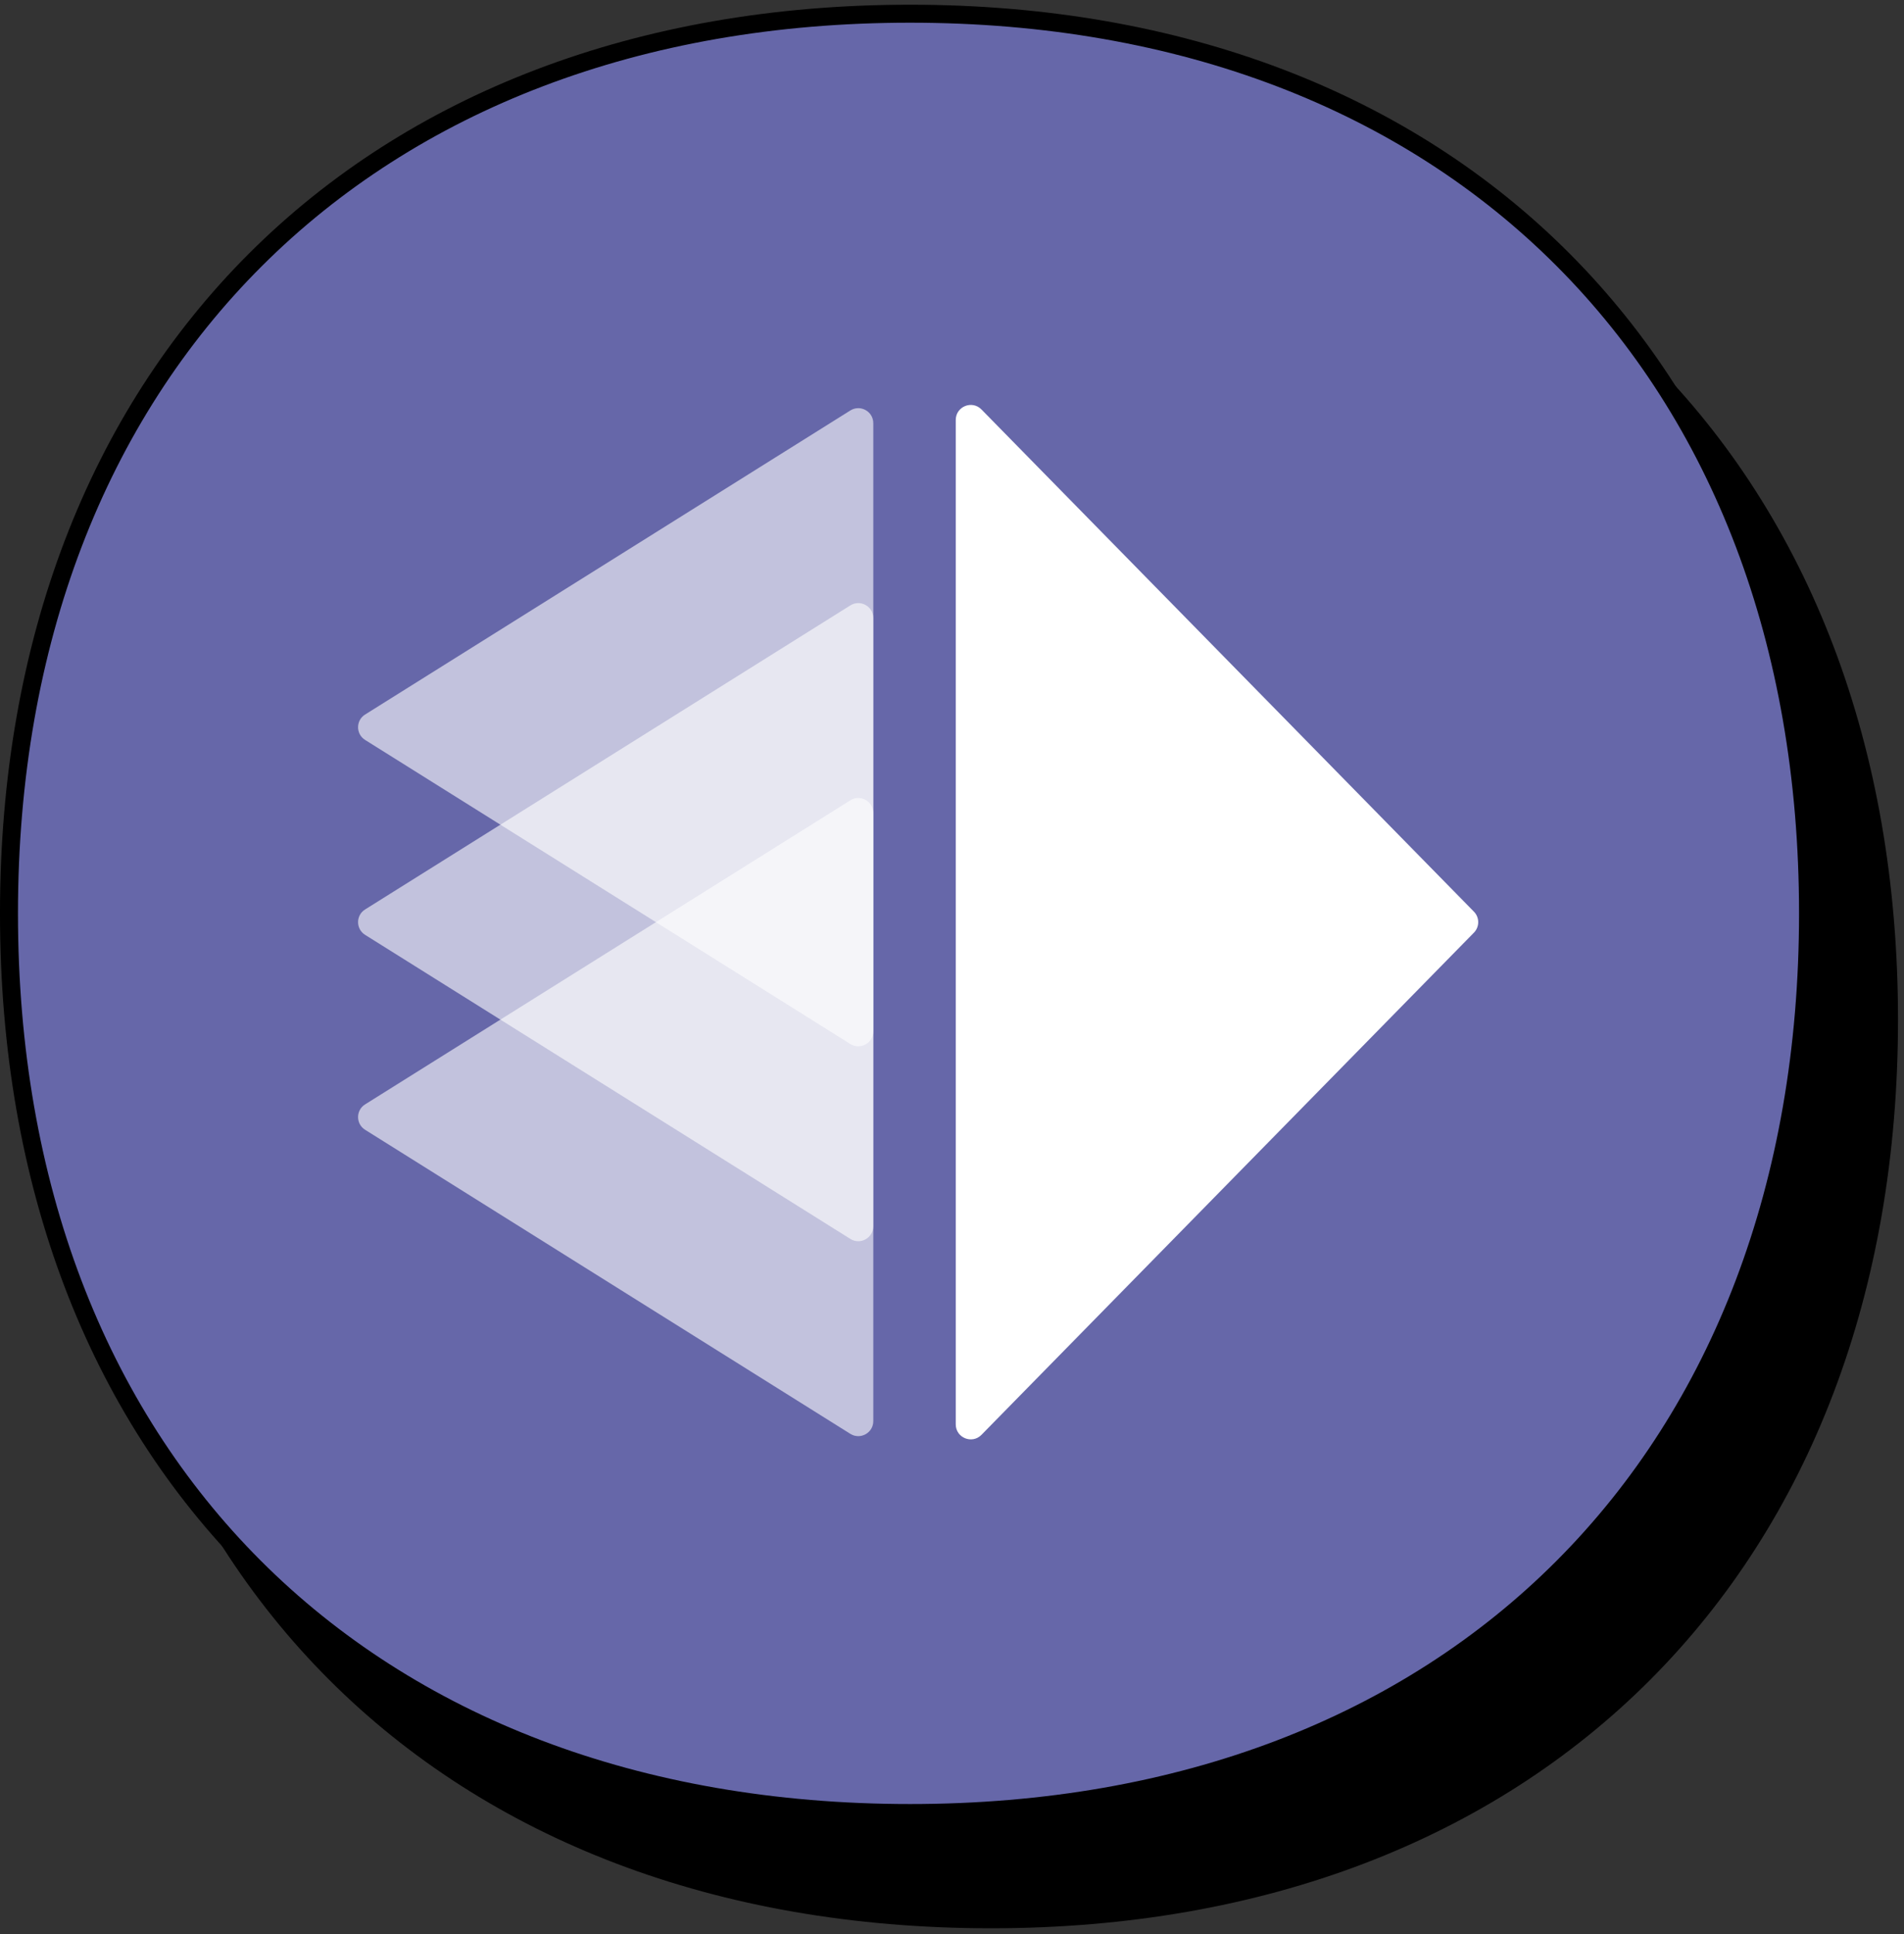
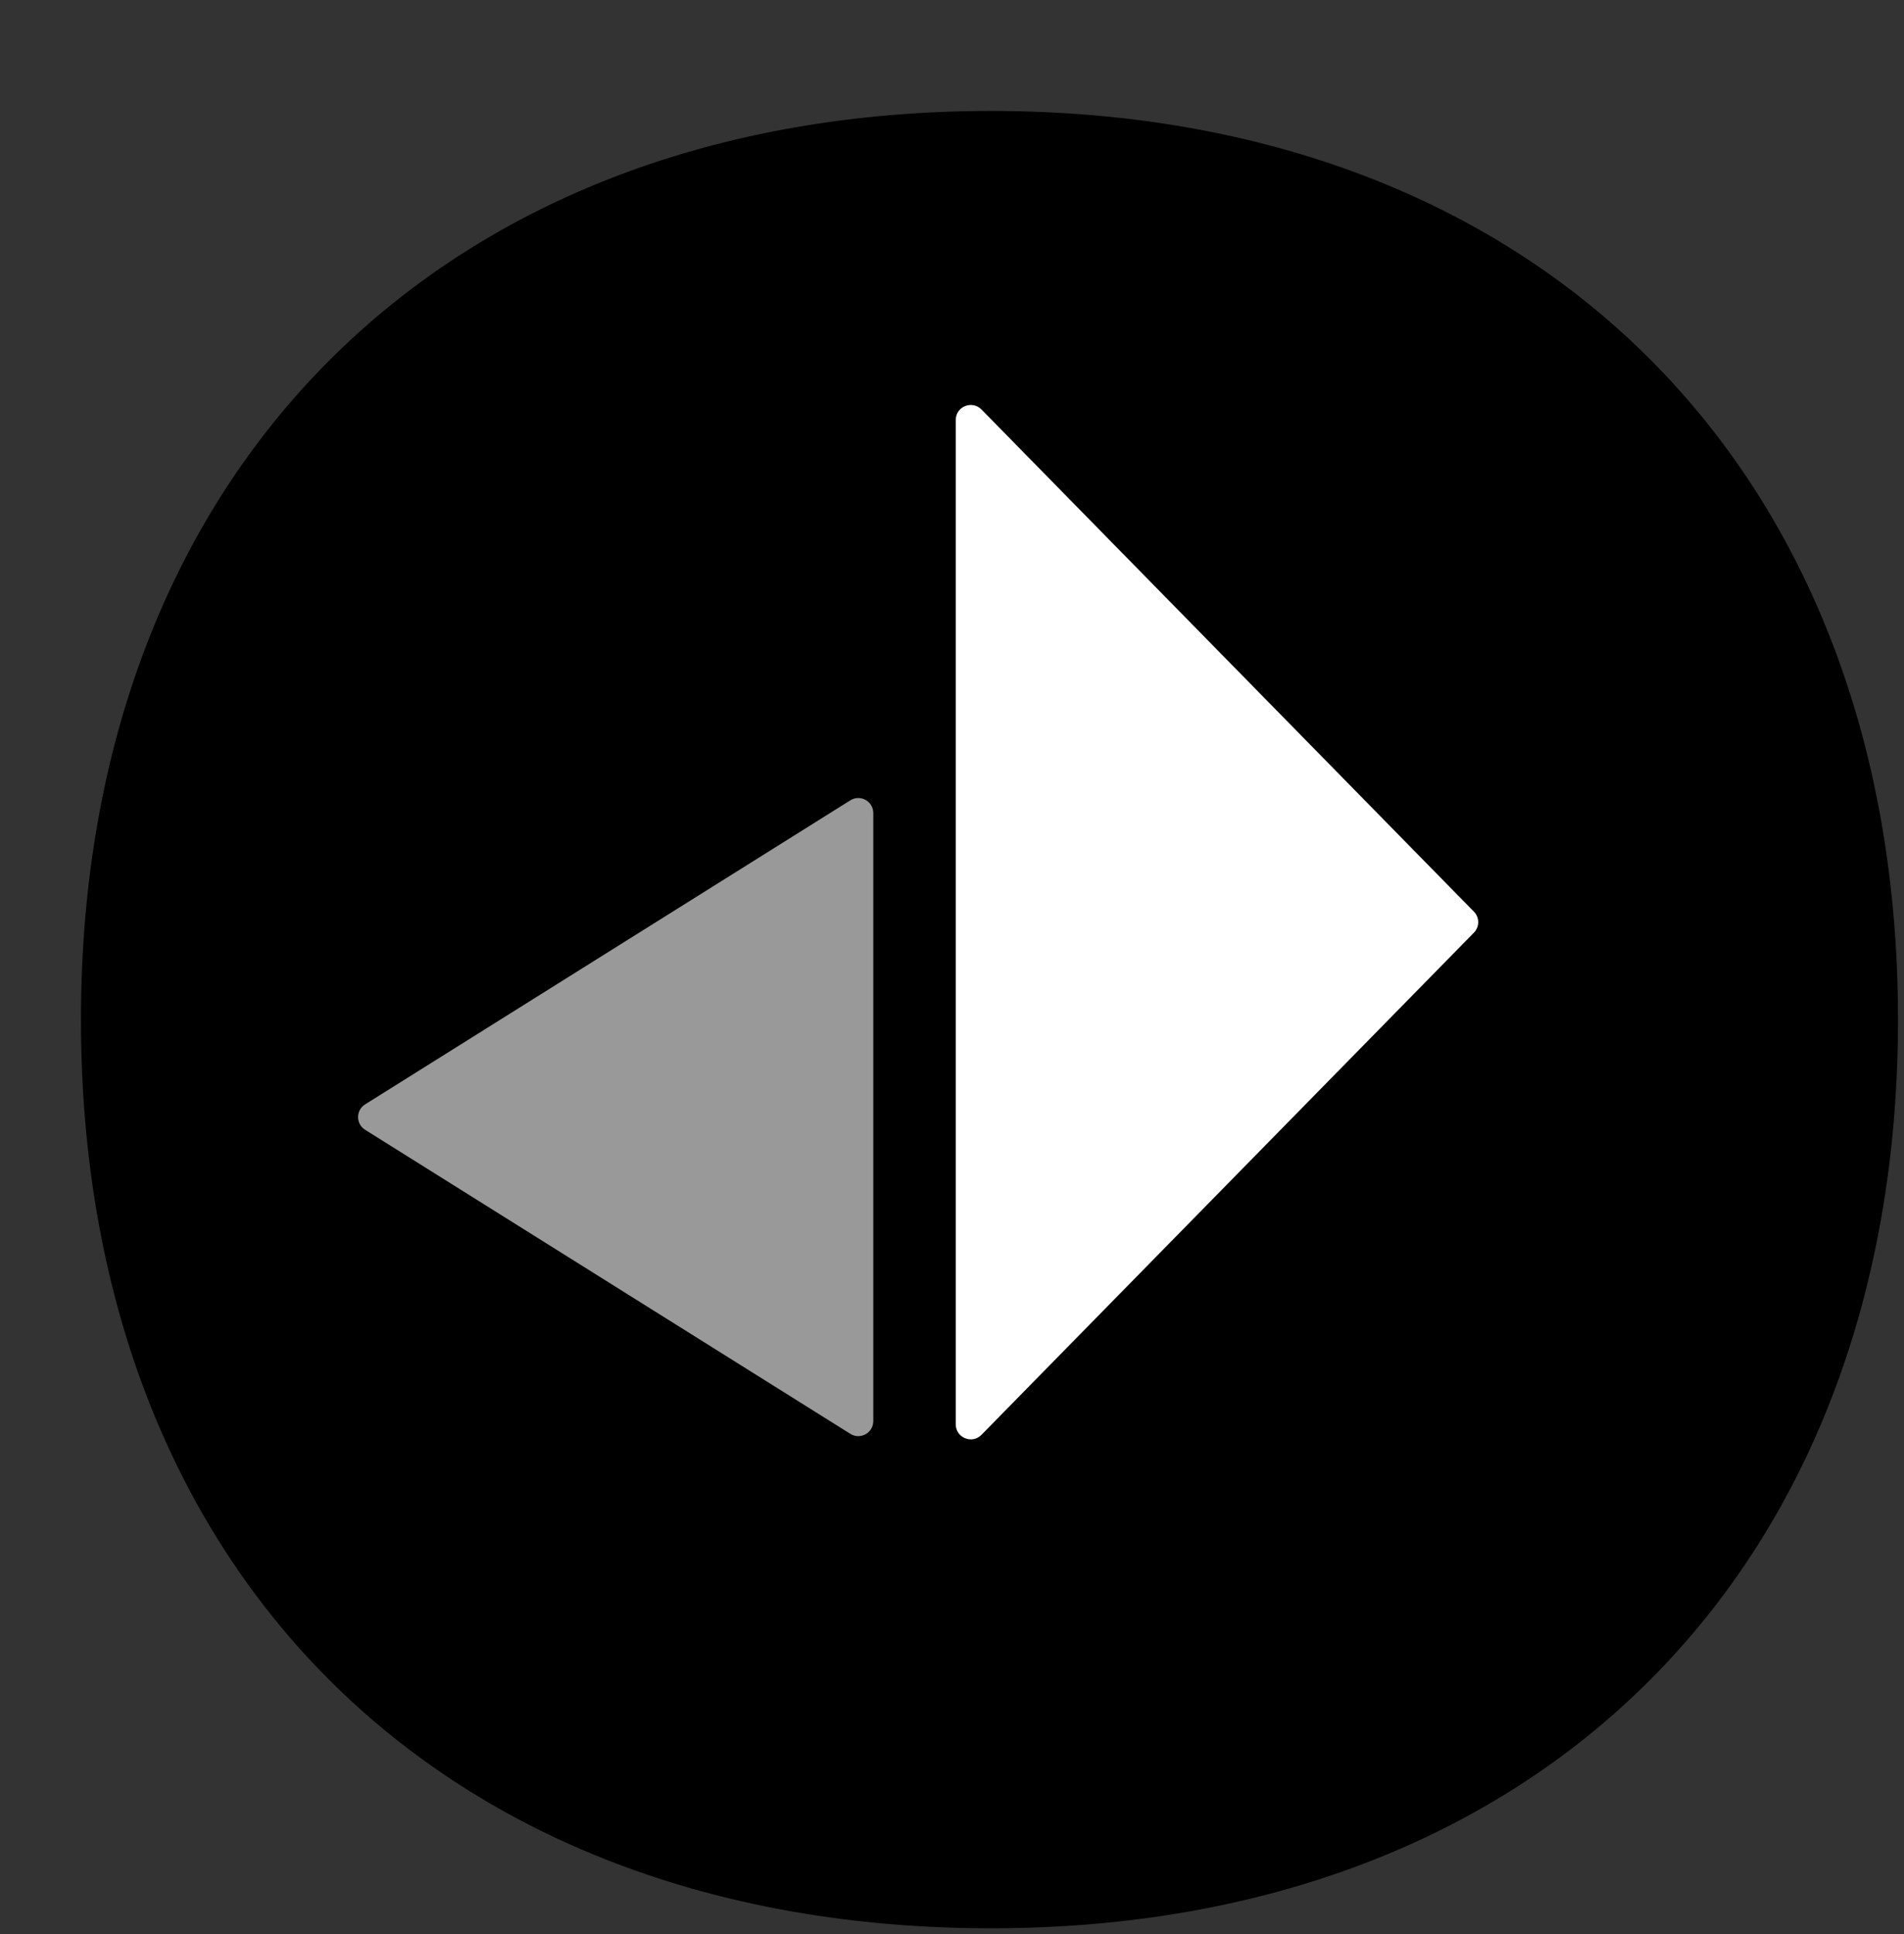
<svg xmlns="http://www.w3.org/2000/svg" width="127" height="129" viewBox="0 0 127 129" fill="none">
  <rect x="0" y="0" width="127" height="129" fill="#333333" stroke="none" />
  <path d="M6 67.998C6 31.745 29.824 8 66.105 8C102.376 8 126 31.74 126 67.998C126 104.255 102.385 128 66.105 128C29.62 128 6 104.251 6 67.998Z" fill="black" stroke="black" stroke-width="1.2" />
-   <path d="M0.599 60.912C0.599 24.659 24.424 0.914 60.704 0.914C96.975 0.914 120.599 24.654 120.599 60.912C120.599 97.169 96.984 120.914 60.704 120.914C24.219 120.914 0.599 97.165 0.599 60.912Z" fill="#6667A9" stroke="black" stroke-width="1.2" />
  <path d="M98.313 60.8C98.695 61.189 98.695 61.811 98.313 62.2L65.464 95.693C64.837 96.332 63.75 95.888 63.75 94.992L63.75 28.008C63.75 27.112 64.837 26.668 65.464 27.307L98.313 60.8Z" fill="white" />
  <path d="M24.353 73.653C23.727 74.044 23.727 74.956 24.353 75.347L56.719 95.625C57.385 96.042 58.25 95.563 58.25 94.777L58.25 54.223C58.25 53.437 57.385 52.958 56.719 53.375L24.353 73.653Z" fill="white" fill-opacity="0.6" />
-   <path d="M24.353 60.653C23.727 61.044 23.727 61.956 24.353 62.347L56.719 82.625C57.385 83.042 58.25 82.563 58.25 81.777L58.25 41.223C58.25 40.437 57.385 39.958 56.719 40.375L24.353 60.653Z" fill="white" fill-opacity="0.6" />
-   <path d="M24.353 47.653C23.727 48.044 23.727 48.956 24.353 49.347L56.719 69.625C57.385 70.042 58.25 69.563 58.25 68.777L58.25 28.223C58.25 27.437 57.385 26.958 56.719 27.375L24.353 47.653Z" fill="white" fill-opacity="0.6" />
</svg>